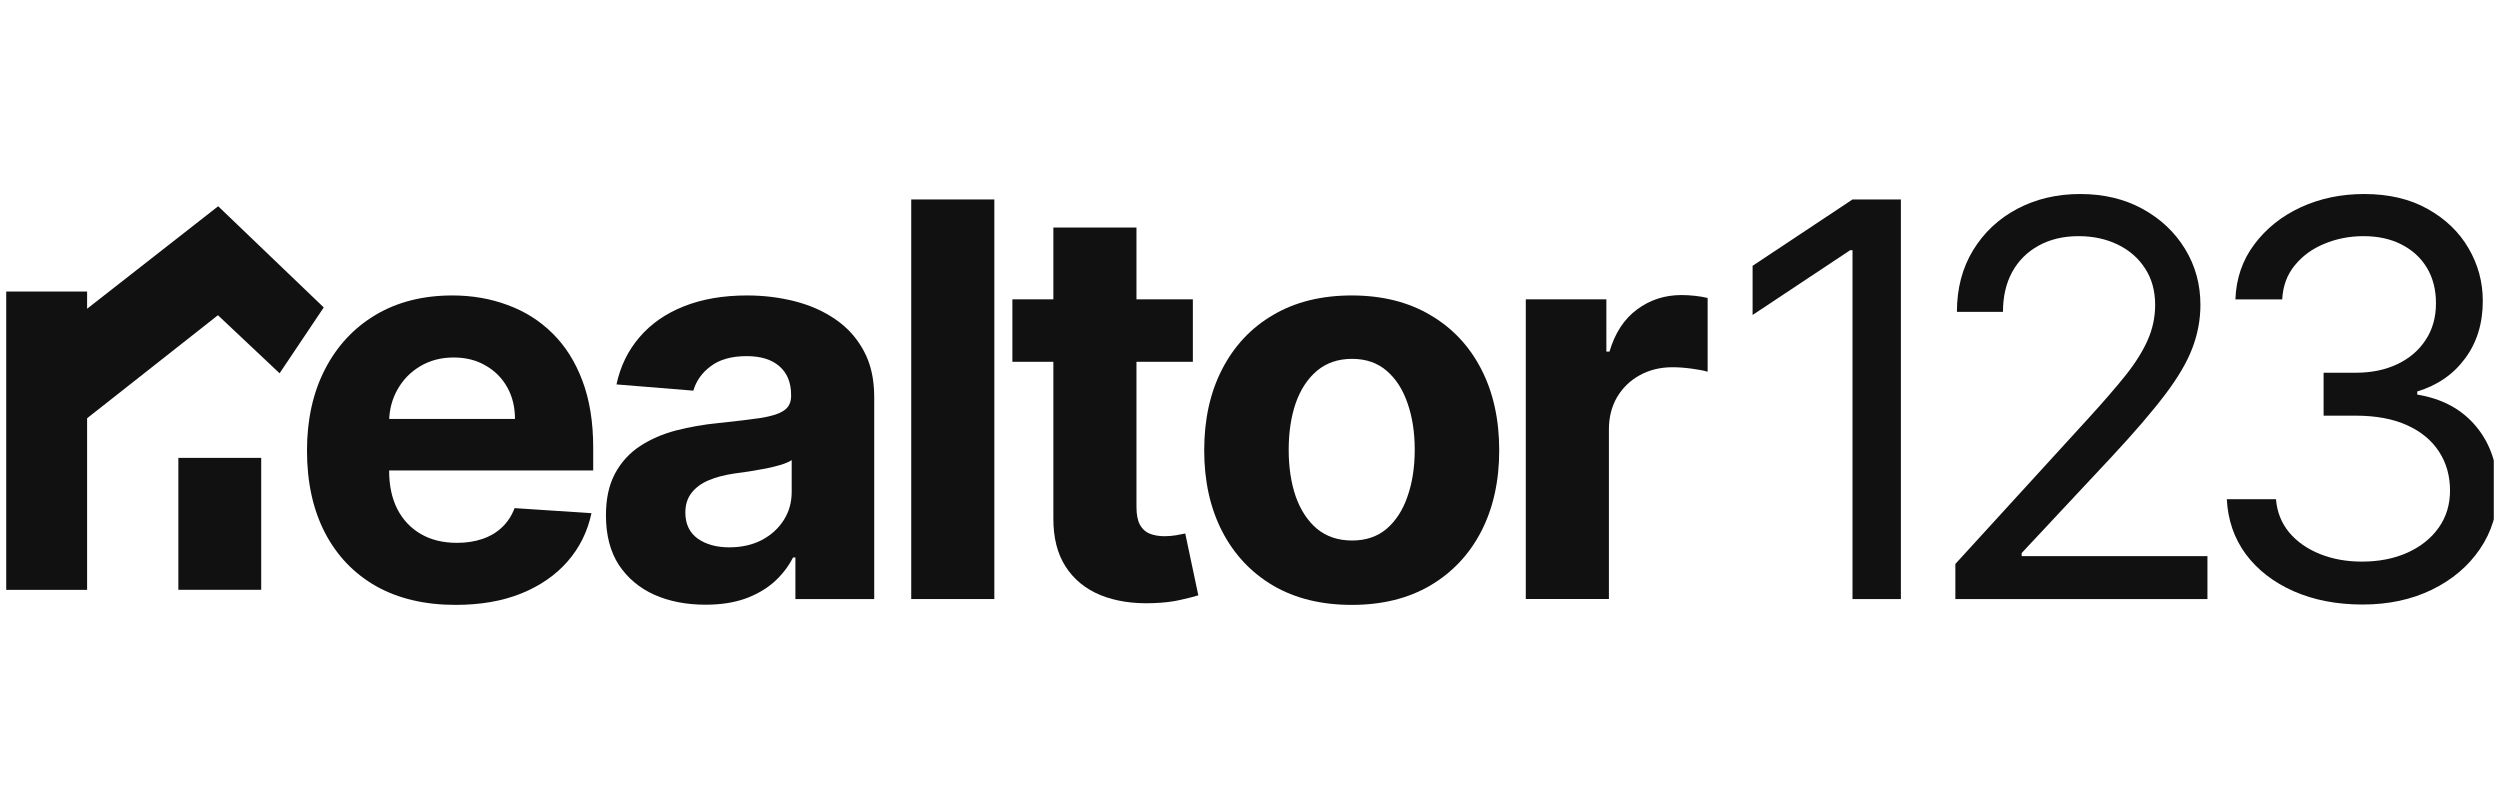
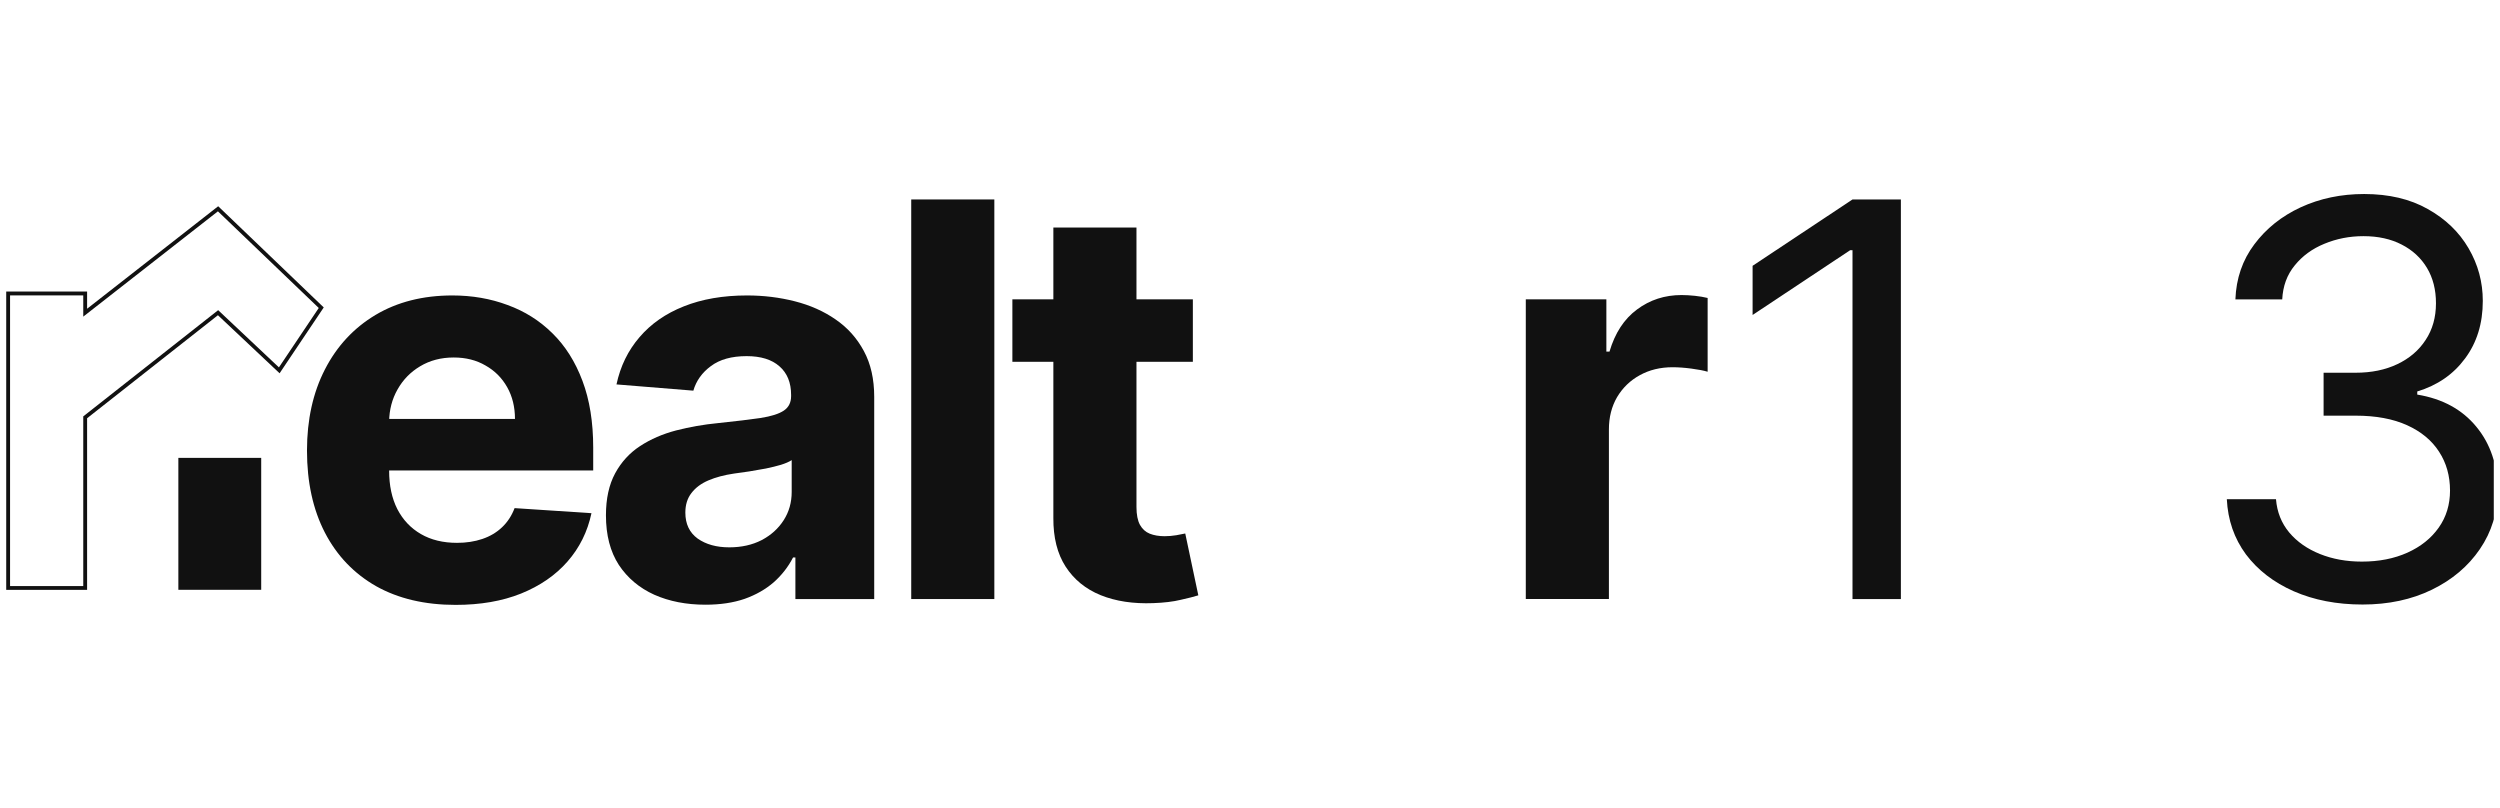
<svg xmlns="http://www.w3.org/2000/svg" width="201" height="65" viewBox="0 0 201 65" fill="none">
  <g clip-path="url(#clip0_52_1306)">
-     <path d="M6.848 47.273H0.654V23.595H6.848V25.14L17.531 16.786L25.828 24.74L22.452 29.775L17.531 25.14L6.848 33.552V47.273Z" fill="#111111" />
    <path fill-rule="evenodd" clip-rule="evenodd" d="M17.542 16.582L26.029 24.718L22.479 30.012L17.522 25.344L7.003 33.627V47.427H0.5V23.441H7.003V24.823L17.542 16.582ZM17.521 16.99L6.694 25.457V23.75H0.809V47.118H6.694V33.477L17.54 24.937L22.425 29.538L25.628 24.762L17.521 16.99Z" fill="#111111" />
    <path d="M14.495 47.266V36.968H20.848V47.266H14.495Z" fill="#111111" />
    <path fill-rule="evenodd" clip-rule="evenodd" d="M14.34 36.813H21.001V47.42H14.34V36.813ZM14.649 37.122V47.111H20.692V37.122H14.649Z" fill="#111111" />
    <path d="M122.674 48.162V24.067H129.152V28.271H129.403C129.843 26.775 130.58 25.646 131.615 24.883C132.651 24.109 133.843 23.722 135.192 23.722C135.527 23.722 135.887 23.743 136.274 23.784C136.661 23.826 137.001 23.884 137.294 23.957V29.887C136.98 29.793 136.546 29.709 135.992 29.636C135.438 29.562 134.93 29.526 134.47 29.526C133.487 29.526 132.609 29.74 131.835 30.169C131.072 30.587 130.465 31.173 130.015 31.926C129.576 32.679 129.356 33.547 129.356 34.53V48.162H122.674Z" fill="#111111" />
-     <path d="M108.678 48.633C106.241 48.633 104.134 48.116 102.356 47.08C100.588 46.035 99.224 44.581 98.261 42.719C97.299 40.847 96.818 38.677 96.818 36.209C96.818 33.72 97.299 31.545 98.261 29.683C99.224 27.812 100.588 26.358 102.356 25.323C104.134 24.277 106.241 23.754 108.678 23.754C111.114 23.754 113.216 24.277 114.984 25.323C116.762 26.358 118.132 27.812 119.094 29.683C120.056 31.545 120.537 33.72 120.537 36.209C120.537 38.677 120.056 40.847 119.094 42.719C118.132 44.581 116.762 46.035 114.984 47.08C113.216 48.116 111.114 48.633 108.678 48.633ZM108.709 43.457C109.818 43.457 110.743 43.143 111.486 42.515C112.228 41.877 112.788 41.009 113.164 39.911C113.551 38.813 113.744 37.564 113.744 36.162C113.744 34.761 113.551 33.511 113.164 32.413C112.788 31.315 112.228 30.447 111.486 29.809C110.743 29.171 109.818 28.852 108.709 28.852C107.59 28.852 106.649 29.171 105.885 29.809C105.132 30.447 104.562 31.315 104.175 32.413C103.799 33.511 103.611 34.761 103.611 36.162C103.611 37.564 103.799 38.813 104.175 39.911C104.562 41.009 105.132 41.877 105.885 42.515C106.649 43.143 107.59 43.457 108.709 43.457Z" fill="#111111" />
    <path d="M95.906 24.068V29.087H81.395V24.068H95.906ZM84.69 18.295H91.372V40.758C91.372 41.376 91.466 41.857 91.655 42.202C91.843 42.536 92.104 42.772 92.439 42.908C92.784 43.044 93.182 43.111 93.631 43.111C93.945 43.111 94.259 43.085 94.573 43.033C94.886 42.97 95.127 42.923 95.294 42.892L96.345 47.865C96.01 47.969 95.54 48.09 94.933 48.225C94.327 48.372 93.589 48.461 92.721 48.492C91.111 48.555 89.699 48.34 88.486 47.849C87.283 47.357 86.347 46.594 85.678 45.559C85.009 44.523 84.679 43.216 84.69 41.637V18.295Z" fill="#111111" />
    <path d="M79.945 16.036V48.163H73.263V16.036H79.945Z" fill="#111111" />
    <path d="M56.718 48.618C55.181 48.618 53.811 48.351 52.608 47.818C51.406 47.274 50.454 46.474 49.753 45.417C49.063 44.351 48.718 43.023 48.718 41.433C48.718 40.094 48.964 38.97 49.455 38.06C49.947 37.151 50.616 36.418 51.463 35.864C52.31 35.31 53.272 34.892 54.349 34.609C55.437 34.327 56.577 34.128 57.769 34.013C59.17 33.867 60.3 33.731 61.157 33.605C62.015 33.469 62.637 33.271 63.024 33.009C63.411 32.748 63.605 32.361 63.605 31.848V31.754C63.605 30.761 63.291 29.992 62.663 29.448C62.046 28.904 61.168 28.633 60.028 28.633C58.825 28.633 57.868 28.899 57.157 29.433C56.446 29.955 55.976 30.614 55.745 31.409L49.565 30.907C49.879 29.443 50.496 28.178 51.416 27.111C52.336 26.034 53.523 25.208 54.977 24.632C56.441 24.047 58.135 23.754 60.059 23.754C61.398 23.754 62.679 23.911 63.903 24.224C65.137 24.538 66.23 25.024 67.181 25.683C68.143 26.342 68.901 27.189 69.456 28.225C70.01 29.25 70.287 30.478 70.287 31.911V48.163H63.95V44.821H63.761C63.374 45.574 62.857 46.238 62.209 46.814C61.56 47.378 60.781 47.823 59.871 48.147C58.961 48.461 57.91 48.618 56.718 48.618ZM58.632 44.006C59.615 44.006 60.483 43.812 61.236 43.425C61.989 43.028 62.58 42.495 63.008 41.825C63.437 41.156 63.652 40.398 63.652 39.551V36.994C63.443 37.13 63.155 37.255 62.789 37.37C62.433 37.475 62.031 37.574 61.581 37.668C61.131 37.752 60.682 37.83 60.232 37.903C59.782 37.966 59.374 38.024 59.008 38.076C58.224 38.191 57.539 38.374 56.953 38.625C56.368 38.876 55.913 39.216 55.589 39.645C55.264 40.063 55.102 40.586 55.102 41.213C55.102 42.123 55.432 42.819 56.091 43.3C56.76 43.77 57.607 44.006 58.632 44.006Z" fill="#111111" />
    <path d="M36.635 48.633C34.157 48.633 32.023 48.131 30.235 47.127C28.457 46.113 27.087 44.68 26.125 42.829C25.163 40.968 24.682 38.766 24.682 36.225C24.682 33.746 25.163 31.571 26.125 29.699C27.087 27.827 28.441 26.368 30.188 25.323C31.945 24.277 34.005 23.754 36.368 23.754C37.958 23.754 39.438 24.01 40.808 24.523C42.188 25.024 43.391 25.783 44.416 26.797C45.451 27.812 46.256 29.087 46.831 30.625C47.407 32.152 47.694 33.94 47.694 35.99V37.825H27.348V33.684H41.404C41.404 32.722 41.195 31.869 40.776 31.127C40.358 30.384 39.778 29.804 39.035 29.386C38.303 28.957 37.451 28.742 36.478 28.742C35.464 28.742 34.564 28.978 33.78 29.448C33.006 29.908 32.4 30.531 31.96 31.315C31.521 32.089 31.296 32.952 31.286 33.903V37.841C31.286 39.033 31.505 40.063 31.945 40.931C32.394 41.799 33.027 42.468 33.843 42.939C34.658 43.41 35.626 43.645 36.745 43.645C37.487 43.645 38.167 43.54 38.784 43.331C39.401 43.122 39.929 42.808 40.368 42.39C40.808 41.972 41.142 41.459 41.373 40.853L47.553 41.26C47.239 42.745 46.596 44.042 45.624 45.151C44.661 46.249 43.417 47.106 41.89 47.723C40.374 48.33 38.622 48.633 36.635 48.633Z" fill="#111111" />
    <path d="M189.954 48.604C187.884 48.604 186.038 48.248 184.417 47.537C182.806 46.826 181.525 45.838 180.573 44.572C179.632 43.296 179.12 41.817 179.036 40.133H182.989C183.073 41.168 183.428 42.062 184.056 42.815C184.683 43.558 185.504 44.133 186.519 44.541C187.533 44.949 188.657 45.153 189.891 45.153C191.272 45.153 192.495 44.912 193.562 44.431C194.629 43.95 195.465 43.281 196.072 42.423C196.679 41.566 196.982 40.572 196.982 39.443C196.982 38.261 196.689 37.22 196.103 36.321C195.518 35.411 194.66 34.7 193.531 34.188C192.401 33.675 191.021 33.419 189.389 33.419H186.817V29.968H189.389C190.665 29.968 191.784 29.738 192.746 29.278C193.719 28.817 194.477 28.169 195.021 27.332C195.575 26.496 195.852 25.513 195.852 24.383C195.852 23.296 195.612 22.349 195.131 21.544C194.65 20.739 193.97 20.111 193.092 19.662C192.224 19.212 191.199 18.987 190.017 18.987C188.908 18.987 187.863 19.191 186.88 19.599C185.907 19.996 185.112 20.577 184.495 21.34C183.878 22.093 183.543 23.003 183.491 24.07H179.726C179.789 22.386 180.296 20.911 181.248 19.646C182.2 18.37 183.444 17.377 184.981 16.665C186.529 15.954 188.229 15.599 190.08 15.599C192.067 15.599 193.771 16.001 195.194 16.806C196.616 17.601 197.709 18.652 198.472 19.96C199.236 21.267 199.617 22.679 199.617 24.195C199.617 26.004 199.141 27.547 198.19 28.823C197.249 30.099 195.967 30.982 194.347 31.474V31.725C196.375 32.059 197.96 32.922 199.1 34.313C200.24 35.694 200.809 37.403 200.809 39.443C200.809 41.189 200.334 42.758 199.382 44.149C198.441 45.529 197.154 46.617 195.523 47.412C193.892 48.206 192.035 48.604 189.954 48.604Z" fill="#111111" />
-     <path d="M157.211 48.164V45.341L167.815 33.733C169.06 32.373 170.085 31.191 170.89 30.187C171.695 29.173 172.291 28.221 172.678 27.332C173.076 26.433 173.274 25.492 173.274 24.509C173.274 23.379 173.002 22.401 172.459 21.575C171.925 20.749 171.193 20.111 170.262 19.662C169.332 19.212 168.286 18.987 167.125 18.987C165.891 18.987 164.814 19.243 163.894 19.756C162.984 20.258 162.278 20.963 161.776 21.873C161.284 22.783 161.039 23.85 161.039 25.073H157.336C157.336 23.191 157.77 21.539 158.638 20.116C159.506 18.694 160.688 17.586 162.184 16.791C163.69 15.996 165.379 15.599 167.251 15.599C169.133 15.599 170.801 15.996 172.255 16.791C173.708 17.586 174.848 18.658 175.674 20.007C176.501 21.356 176.914 22.856 176.914 24.509C176.914 25.691 176.699 26.846 176.27 27.976C175.852 29.095 175.12 30.344 174.074 31.725C173.039 33.095 171.601 34.768 169.76 36.745L162.544 44.462V44.713H177.478V48.164H157.211Z" fill="#111111" />
    <path d="M152.831 16.037V48.164H148.941V20.116H148.753L140.909 25.324V21.371L148.941 16.037H152.831Z" fill="#111111" />
  </g>
  <defs>
    <clipPath id="clip0_52_1306">
      <rect width="200" height="64.789" fill="white" transform="translate(0.5 0.105)" />
    </clipPath>
  </defs>
</svg>